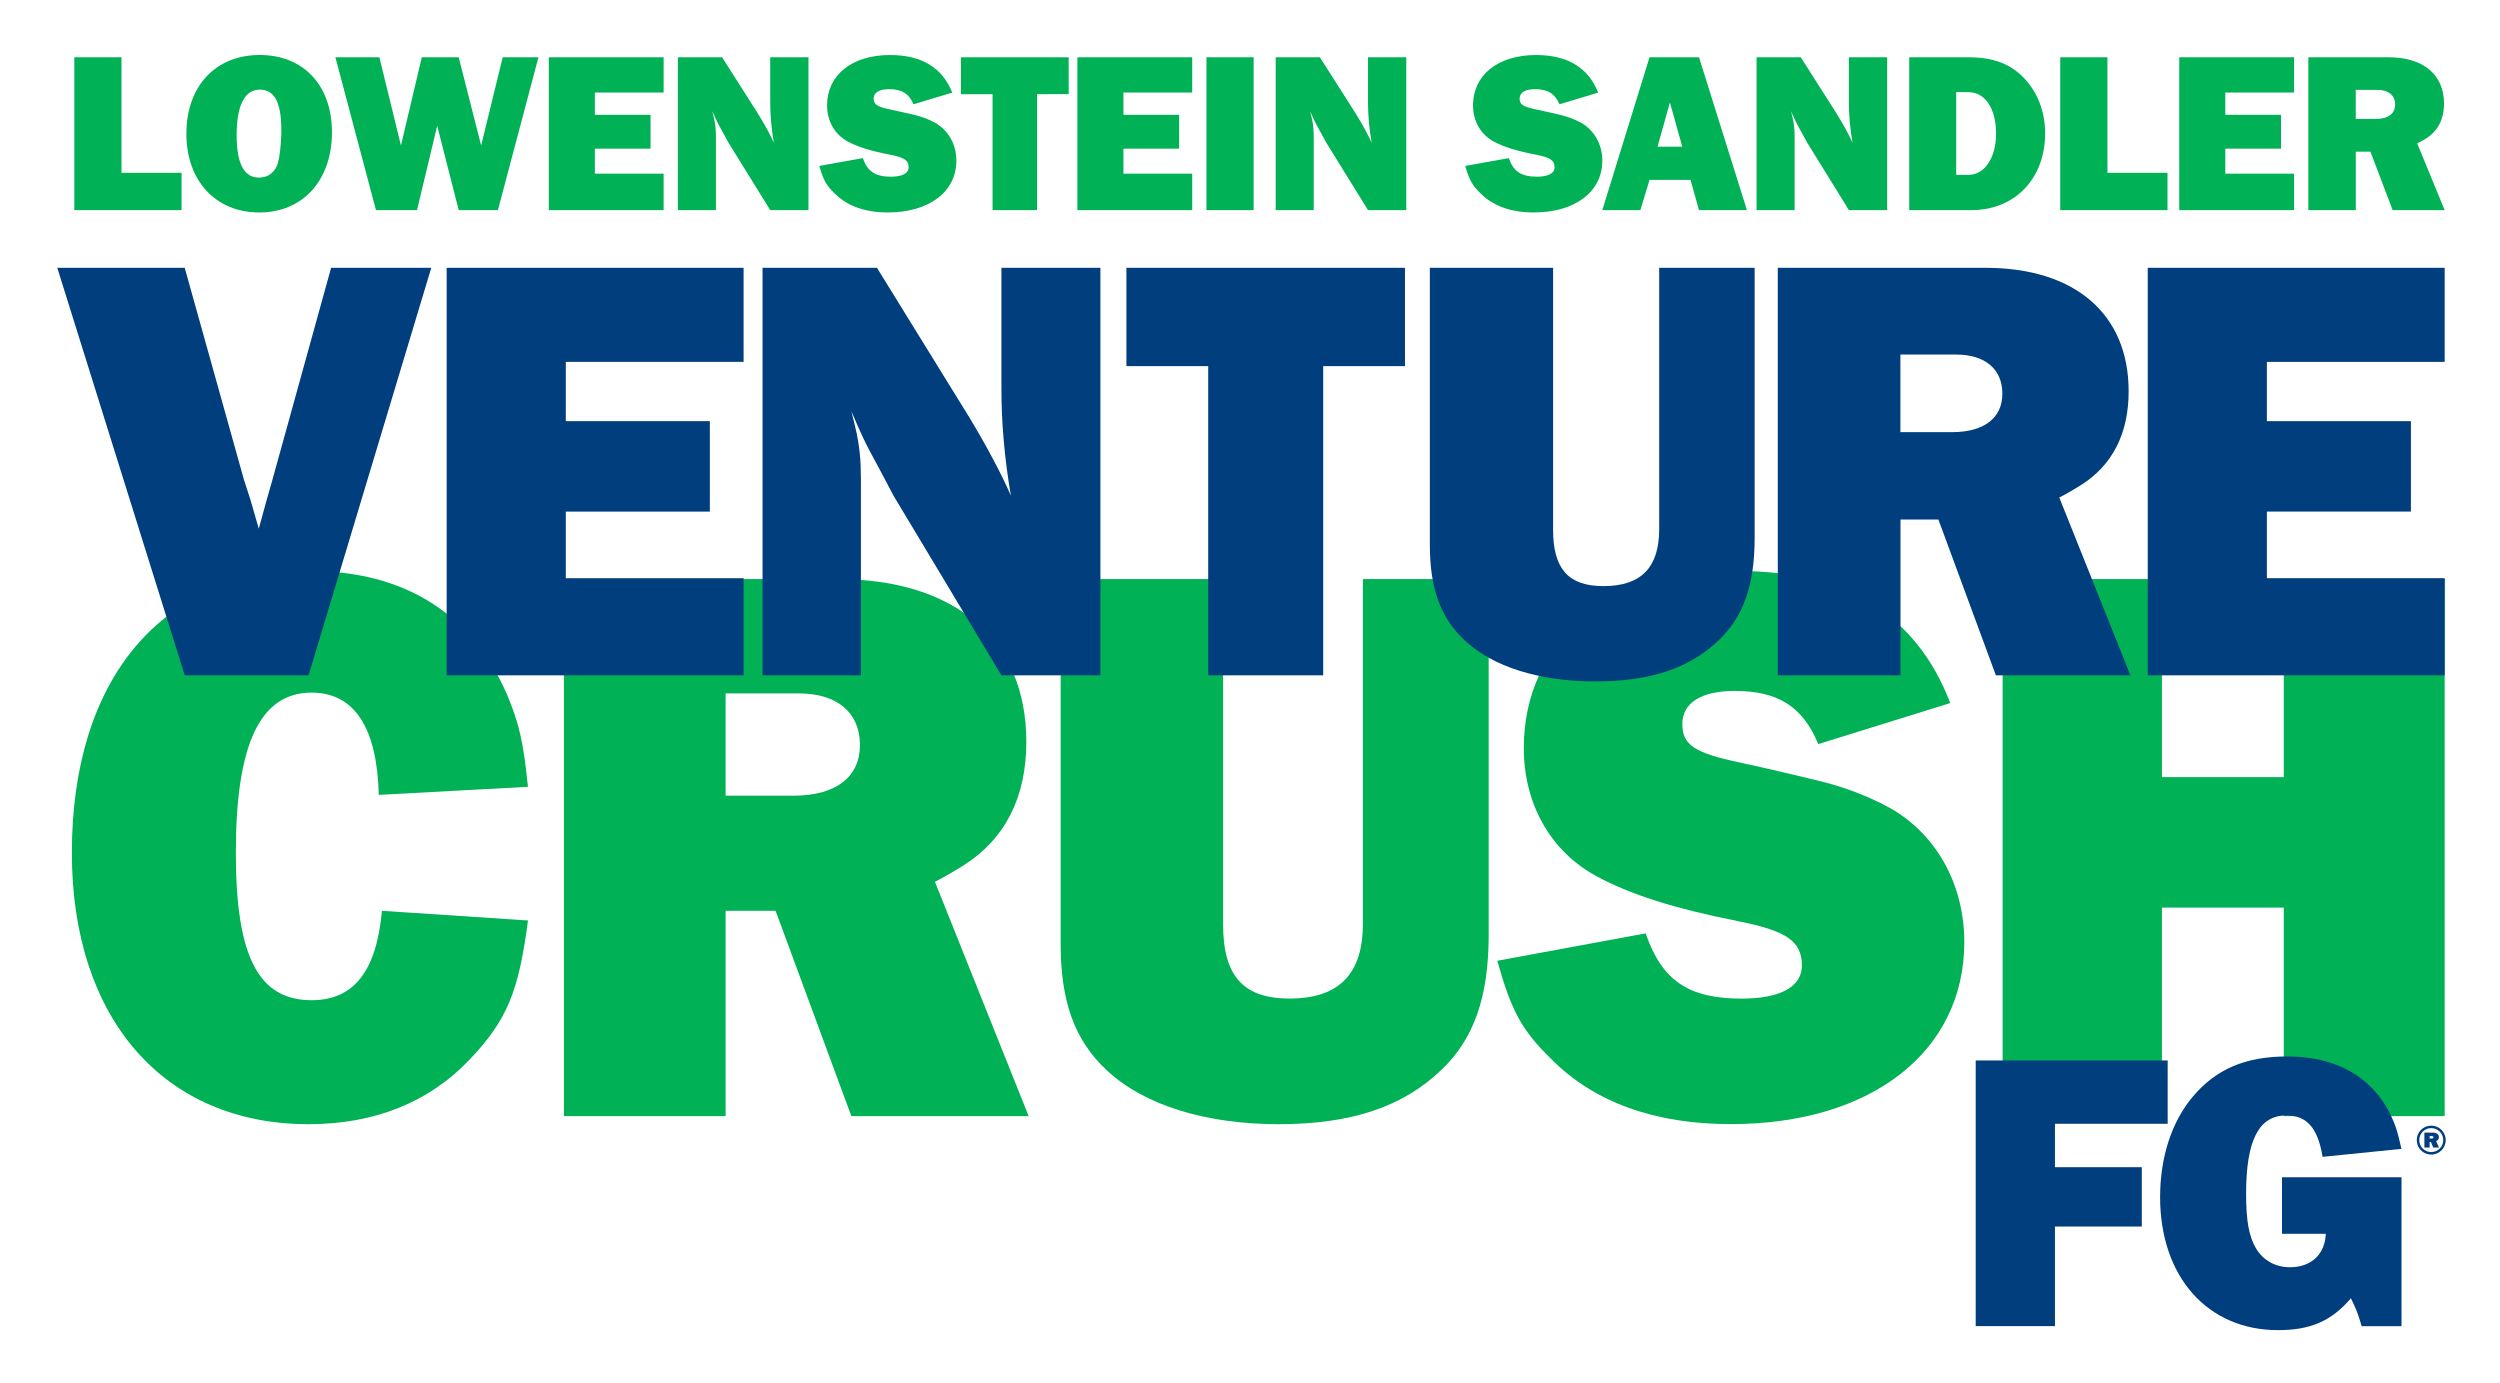
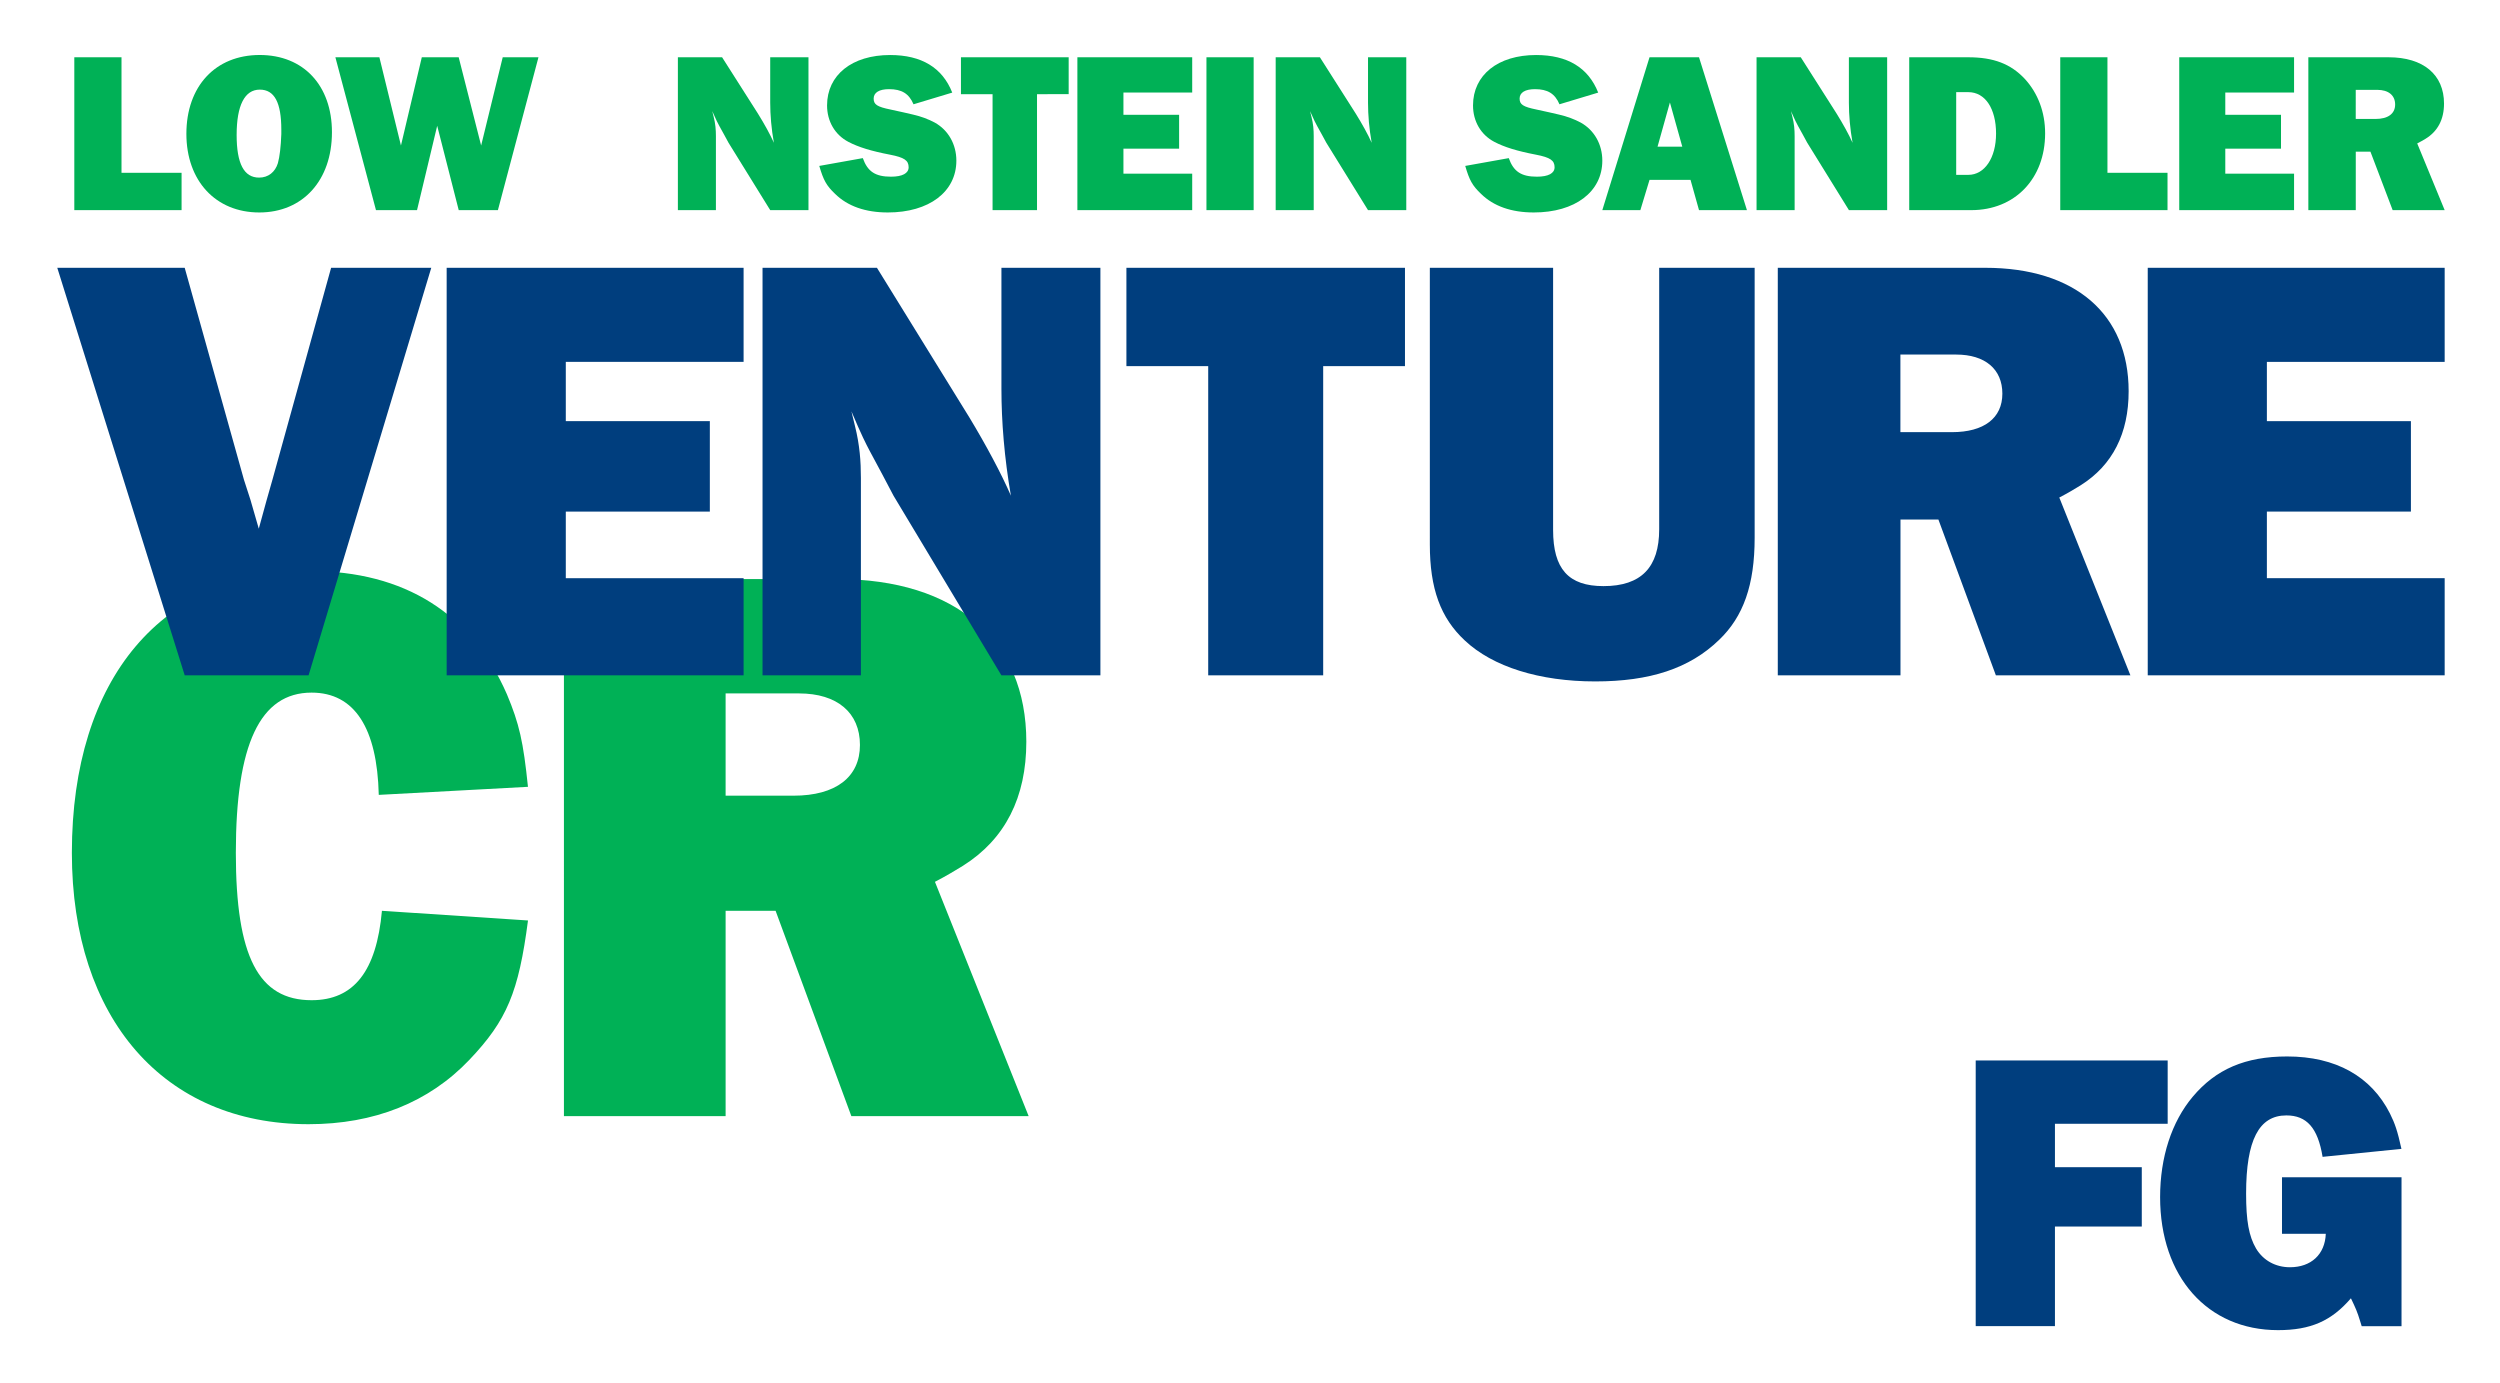
<svg xmlns="http://www.w3.org/2000/svg" version="1.1" x="0px" y="0px" viewBox="0 0 654.69 362.13" style="enable-background:new 0 0 654.69 362.13;" xml:space="preserve">
  <style type="text/css">
	.st0{fill:#00B156;}
	.st1{fill:#003E7E;}
</style>
  <g id="Variable">
    <g>
      <path class="st0" d="M47.55,45.25v9.78H19.46V15h12.36v30.25H47.55z" />
      <path class="st0" d="M86.93,34.63c0,12.6-7.62,21.01-19.03,21.01s-19.09-8.28-19.09-20.59c0-12.48,7.62-20.65,19.21-20.65    C79.49,14.4,86.93,22.38,86.93,34.63z M73.67,35.11c0-0.42,0-0.78,0-1.14c0-7.14-1.8-10.5-5.64-10.5c-3.96,0-6.06,4.14-6.06,11.88    c0,7.5,1.92,11.16,5.88,11.16c2.4,0,4.2-1.44,4.92-3.78C73.24,41.05,73.55,38.41,73.67,35.11z" />
      <path class="st0" d="M141.01,15l-10.62,40.03h-10.26l-5.64-22.09l-5.28,22.09H98.46L87.83,15h11.52L105,38.11L110.46,15h9.66    l5.88,23.11L131.65,15H141.01z" />
-       <path class="st0" d="M173.79,45.49v9.54h-30.07V15h30.07v9.24h-18.01v5.82h14.58v8.88h-14.58v6.54H173.79z" />
      <path class="st0" d="M211.73,55.03H201.7l-10.92-17.65l-1.14-2.1l-1.26-2.28c-0.42-0.78-0.78-1.44-1.86-3.9l0.36,1.44    c0.48,1.86,0.6,3.48,0.6,5.1v19.39h-9.96V15h11.58l9.36,14.71c1.68,2.7,3.24,5.52,4.2,7.68c-0.66-3.72-0.96-7.26-0.96-10.5V15    h10.02V55.03z" />
      <path class="st0" d="M214.55,43.45l11.4-2.04c1.26,3.54,3.3,4.86,7.38,4.86c3,0,4.62-0.9,4.62-2.46c0-1.8-1.14-2.58-4.86-3.3    c-4.98-0.96-8.28-1.98-10.92-3.36c-3.54-1.86-5.58-5.4-5.58-9.54c0-7.98,6.54-13.2,16.51-13.2c8.22,0,13.68,3.3,16.27,9.84    l-10.14,3.06c-1.2-2.82-3.12-3.96-6.42-3.96c-2.58,0-4.02,0.9-4.02,2.46c0,1.56,0.9,2.16,4.44,2.88c2.58,0.54,4.56,1.02,5.88,1.32    c2.1,0.48,4.02,1.2,5.7,2.1c3.54,1.98,5.64,5.7,5.64,9.96c0,8.16-7.14,13.57-17.95,13.57c-5.82,0-10.5-1.62-13.8-4.86    C216.41,48.61,215.63,47.17,214.55,43.45z" />
      <path class="st0" d="M271.57,24.66v30.37h-11.64V24.66h-8.28V15h28.21v9.66H271.57z" />
      <path class="st0" d="M312.21,45.49v9.54h-30.07V15h30.07v9.24H294.2v5.82h14.58v8.88H294.2v6.54H312.21z" />
      <path class="st0" d="M328.3,15v40.03h-12.36V15H328.3z" />
      <path class="st0" d="M368.27,55.03h-10.02l-10.92-17.65l-1.14-2.1l-1.26-2.28c-0.42-0.78-0.78-1.44-1.86-3.9l0.36,1.44    c0.48,1.86,0.6,3.48,0.6,5.1v19.39h-9.96V15h11.58l9.36,14.71c1.68,2.7,3.24,5.52,4.2,7.68c-0.66-3.72-0.96-7.26-0.96-10.5V15    h10.02V55.03z" />
      <path class="st0" d="M383.71,43.45l11.4-2.04c1.26,3.54,3.3,4.86,7.38,4.86c3,0,4.62-0.9,4.62-2.46c0-1.8-1.14-2.58-4.86-3.3    c-4.98-0.96-8.28-1.98-10.92-3.36c-3.54-1.86-5.58-5.4-5.58-9.54c0-7.98,6.54-13.2,16.51-13.2c8.22,0,13.68,3.3,16.27,9.84    l-10.14,3.06c-1.2-2.82-3.12-3.96-6.42-3.96c-2.58,0-4.02,0.9-4.02,2.46c0,1.56,0.9,2.16,4.44,2.88c2.58,0.54,4.56,1.02,5.88,1.32    c2.1,0.48,4.02,1.2,5.7,2.1c3.54,1.98,5.64,5.7,5.64,9.96c0,8.16-7.14,13.57-17.95,13.57c-5.82,0-10.5-1.62-13.8-4.86    C385.57,48.61,384.79,47.17,383.71,43.45z" />
      <path class="st0" d="M444.93,55.03l-2.22-7.92h-10.74l-2.4,7.92h-9.96L431.97,15h12.96l12.55,40.03H444.93z M434.07,38.41h6.48    l-3.24-11.58L434.07,38.41z" />
      <path class="st0" d="M494.21,55.03h-10.02l-10.92-17.65l-1.14-2.1l-1.26-2.28c-0.42-0.78-0.78-1.44-1.86-3.9l0.36,1.44    c0.48,1.86,0.6,3.48,0.6,5.1v19.39H460V15h11.58l9.36,14.71c1.68,2.7,3.24,5.52,4.2,7.68c-0.66-3.72-0.96-7.26-0.96-10.5V15h10.02    V55.03z" />
      <path class="st0" d="M499.98,55.03V15h15.49c6.6,0,11.1,1.74,14.76,5.64c3.48,3.78,5.34,8.76,5.34,14.28    c0,11.88-7.92,20.11-19.33,20.11H499.98z M512.28,45.79h3.18c4.26,0,7.26-4.44,7.26-10.8c0-6.6-2.88-10.86-7.26-10.86h-3.18V45.79    z" />
      <path class="st0" d="M567.62,45.25v9.78h-28.09V15h12.36v30.25H567.62z" />
      <path class="st0" d="M600.76,45.49v9.54h-30.07V15h30.07v9.24h-18.01v5.82h14.59v8.88h-14.59v6.54H600.76z" />
      <path class="st0" d="M640.2,55.03h-13.62l-5.82-15.31h-3.84v15.31h-12.42V15h21.01c9.12,0,14.52,4.56,14.52,12.12    c0,4.14-1.62,7.26-4.86,9.24c-0.6,0.36-1.32,0.78-2.16,1.2L640.2,55.03z M616.91,31.15h5.22c3.24,0,5.1-1.38,5.1-3.78    c0-2.4-1.74-3.84-4.68-3.84h-5.64V31.15z" />
    </g>
    <g>
      <g>
        <g>
          <path class="st0" d="M100.02,238.52l38.25,2.53c-2.45,18.77-5.52,26.15-15.34,36.48C112.3,288.71,97.98,294.4,80.8,294.4      c-37.84,0-61.98-27.62-61.98-71.06c0-45.76,23.73-73.8,62.38-73.8c24.75,0,42.34,11.18,51.54,32.26      c3.27,7.8,4.3,12.44,5.52,24.25l-39.07,2.11c-0.41-17.5-6.34-26.78-17.59-26.78c-13.5,0-19.84,13.5-19.84,41.96      c0,27.2,5.93,38.59,19.84,38.59C92.66,261.93,98.59,254.34,100.02,238.52z" />
          <path class="st0" d="M269.38,292.29h-46.43l-19.84-53.77h-13.09v53.77h-42.34V151.65h71.59c31.09,0,49.5,16.03,49.5,42.59      c0,14.55-5.52,25.51-16.57,32.47c-2.05,1.26-4.5,2.74-7.36,4.22L269.38,292.29z M190.02,208.37h17.79      c11.05,0,17.39-4.85,17.39-13.28c0-8.43-5.93-13.5-15.95-13.5h-19.23V208.37z" />
-           <path class="st0" d="M389.85,151.65v93.2c0,16.24-3.89,27.2-12.27,35.21c-10.23,9.91-23.93,14.34-42.75,14.34      c-19.23,0-35.38-5.06-45-14.13c-8.39-7.8-12.07-17.92-12.07-33.11v-95.52h42.54v90.46c0,13.5,5.32,19.4,17.38,19.4      c13.09,0,19.23-6.54,19.23-19.61v-7.8v-82.45H389.85z" />
-           <path class="st0" d="M392.1,251.6l38.86-7.17c4.29,12.44,11.25,17.08,25.16,17.08c10.23,0,15.75-3.16,15.75-8.65      c0-6.33-3.89-9.07-16.57-11.6c-16.98-3.38-28.23-6.96-37.23-11.81c-12.07-6.54-19.02-18.98-19.02-33.53      c0-28.04,22.29-46.39,56.25-46.39c28.02,0,46.63,11.6,55.43,34.58l-34.57,10.75c-4.09-9.91-10.64-13.92-21.88-13.92      c-8.8,0-13.71,3.16-13.71,8.64c0,5.48,3.07,7.59,15.13,10.12c8.79,1.9,15.54,3.58,20.04,4.64c7.16,1.69,13.71,4.22,19.43,7.38      c12.07,6.96,19.23,20.03,19.23,35c0,28.68-24.34,47.66-61.16,47.66c-19.84,0-35.79-5.69-47.04-17.08      C398.44,269.73,395.78,264.67,392.1,251.6z" />
-           <path class="st0" d="M640.2,151.65v140.64h-42.13v-54.61h-31.91v54.61h-41.72V151.65h41.72v51.87h31.91v-51.87H640.2z" />
        </g>
      </g>
    </g>
  </g>
  <g id="Dark_Blue">
    <g>
      <g>
        <g>
          <path class="st1" d="M112.94,70.13L80.81,176.85H48.37L15,70.13h33.37l15.52,55.52l1.71,5.28l2.17,7.52l2.02-7.36l1.55-5.44      l15.37-55.52H112.94z" />
          <path class="st1" d="M194.73,151.41v25.44h-77.76V70.13h77.76v24.64h-46.56v15.52h37.72v23.68h-37.72v17.44H194.73z" />
          <path class="st1" d="M288.16,176.85h-25.92l-28.25-47.04l-2.95-5.6l-3.26-6.08c-1.09-2.08-2.02-3.84-4.81-10.4l0.93,3.84      c1.24,4.96,1.55,9.28,1.55,13.6v51.68h-25.76V70.13h29.96l24.21,39.2c4.35,7.2,8.38,14.72,10.87,20.48      c-1.71-9.92-2.48-19.36-2.48-28V70.13h25.92V176.85z" />
          <path class="st1" d="M346.51,95.89v80.96H316.4V95.89h-21.42V70.13h72.95v25.76H346.51z" />
          <path class="st1" d="M459.5,70.13v70.72c0,12.32-2.95,20.64-9.31,26.72c-7.76,7.52-18.16,10.88-32.44,10.88      c-14.59,0-26.85-3.84-34.15-10.72c-6.36-5.92-9.16-13.6-9.16-25.12V70.13h32.28v68.64c0,10.24,4.03,14.72,13.19,14.72      c9.93,0,14.59-4.96,14.59-14.88v-5.92V70.13H459.5z" />
          <path class="st1" d="M557.9,176.85h-35.23l-15.05-40.8h-9.93v40.8h-32.13V70.13h54.32c23.59,0,37.56,12.16,37.56,32.32      c0,11.04-4.19,19.36-12.57,24.64c-1.55,0.96-3.41,2.08-5.59,3.2L557.9,176.85z M497.68,113.17h13.5      c8.38,0,13.19-3.68,13.19-10.08c0-6.4-4.5-10.24-12.11-10.24h-14.59V113.17z" />
          <path class="st1" d="M640.2,151.41v25.44h-77.76V70.13h77.76v24.64h-46.56v15.52h37.72v23.68h-37.72v17.44H640.2z" />
        </g>
      </g>
    </g>
    <g>
-       <path class="st1" d="M632.89,298.56c0-2.09,1.69-3.78,3.8-3.78c2.09,0,3.78,1.69,3.78,3.78c0,2.1-1.69,3.8-3.78,3.8    C634.58,302.35,632.89,300.66,632.89,298.56z M633.55,298.56c0,1.75,1.39,3.14,3.14,3.14c1.73,0,3.14-1.39,3.14-3.14    c0-1.73-1.41-3.14-3.14-3.14C634.94,295.42,633.55,296.83,633.55,298.56z M638.72,300.52h-1.51l-0.61-1.46h-0.34v1.46h-1.37v-3.92    h2.23c0.98,0,1.57,0.46,1.57,1.21c0,0.48-0.21,0.78-0.73,1.02L638.72,300.52z M636.26,298.15h0.5c0.32,0,0.5-0.11,0.5-0.32    c0-0.2-0.16-0.32-0.45-0.32h-0.55V298.15z" />
-     </g>
+       </g>
    <g>
      <polygon class="st1" points="538.14,294.29 567.66,294.29 567.66,277.71 517.39,277.71 517.39,347.28 538.14,347.28 538.14,321.2     560.88,321.2 560.88,305.66 538.14,305.66   " />
      <path class="st1" d="M598.74,292.1c5.32,0,8.24,3.23,9.49,10.85l20.65-2.09c-1.04-4.69-1.67-6.57-3.02-9.28    c-4.9-9.7-14.19-14.92-26.91-14.92c-10.95,0-18.67,3.34-24.72,10.54c-5.53,6.57-8.55,15.86-8.55,26.29    c0,20.86,12.41,34.84,30.88,34.84c8.55,0,13.98-2.4,19.09-8.34c1.25,2.61,1.67,3.55,2.4,5.95l0.42,1.36h10.43v-39.01H597.6v14.81    h11.47c-0.21,5.42-3.86,8.76-9.39,8.76c-3.76,0-6.99-1.77-8.87-4.9c-1.88-3.23-2.61-7.2-2.61-14.4    C588.21,298.57,591.55,292.1,598.74,292.1z" />
    </g>
  </g>
</svg>